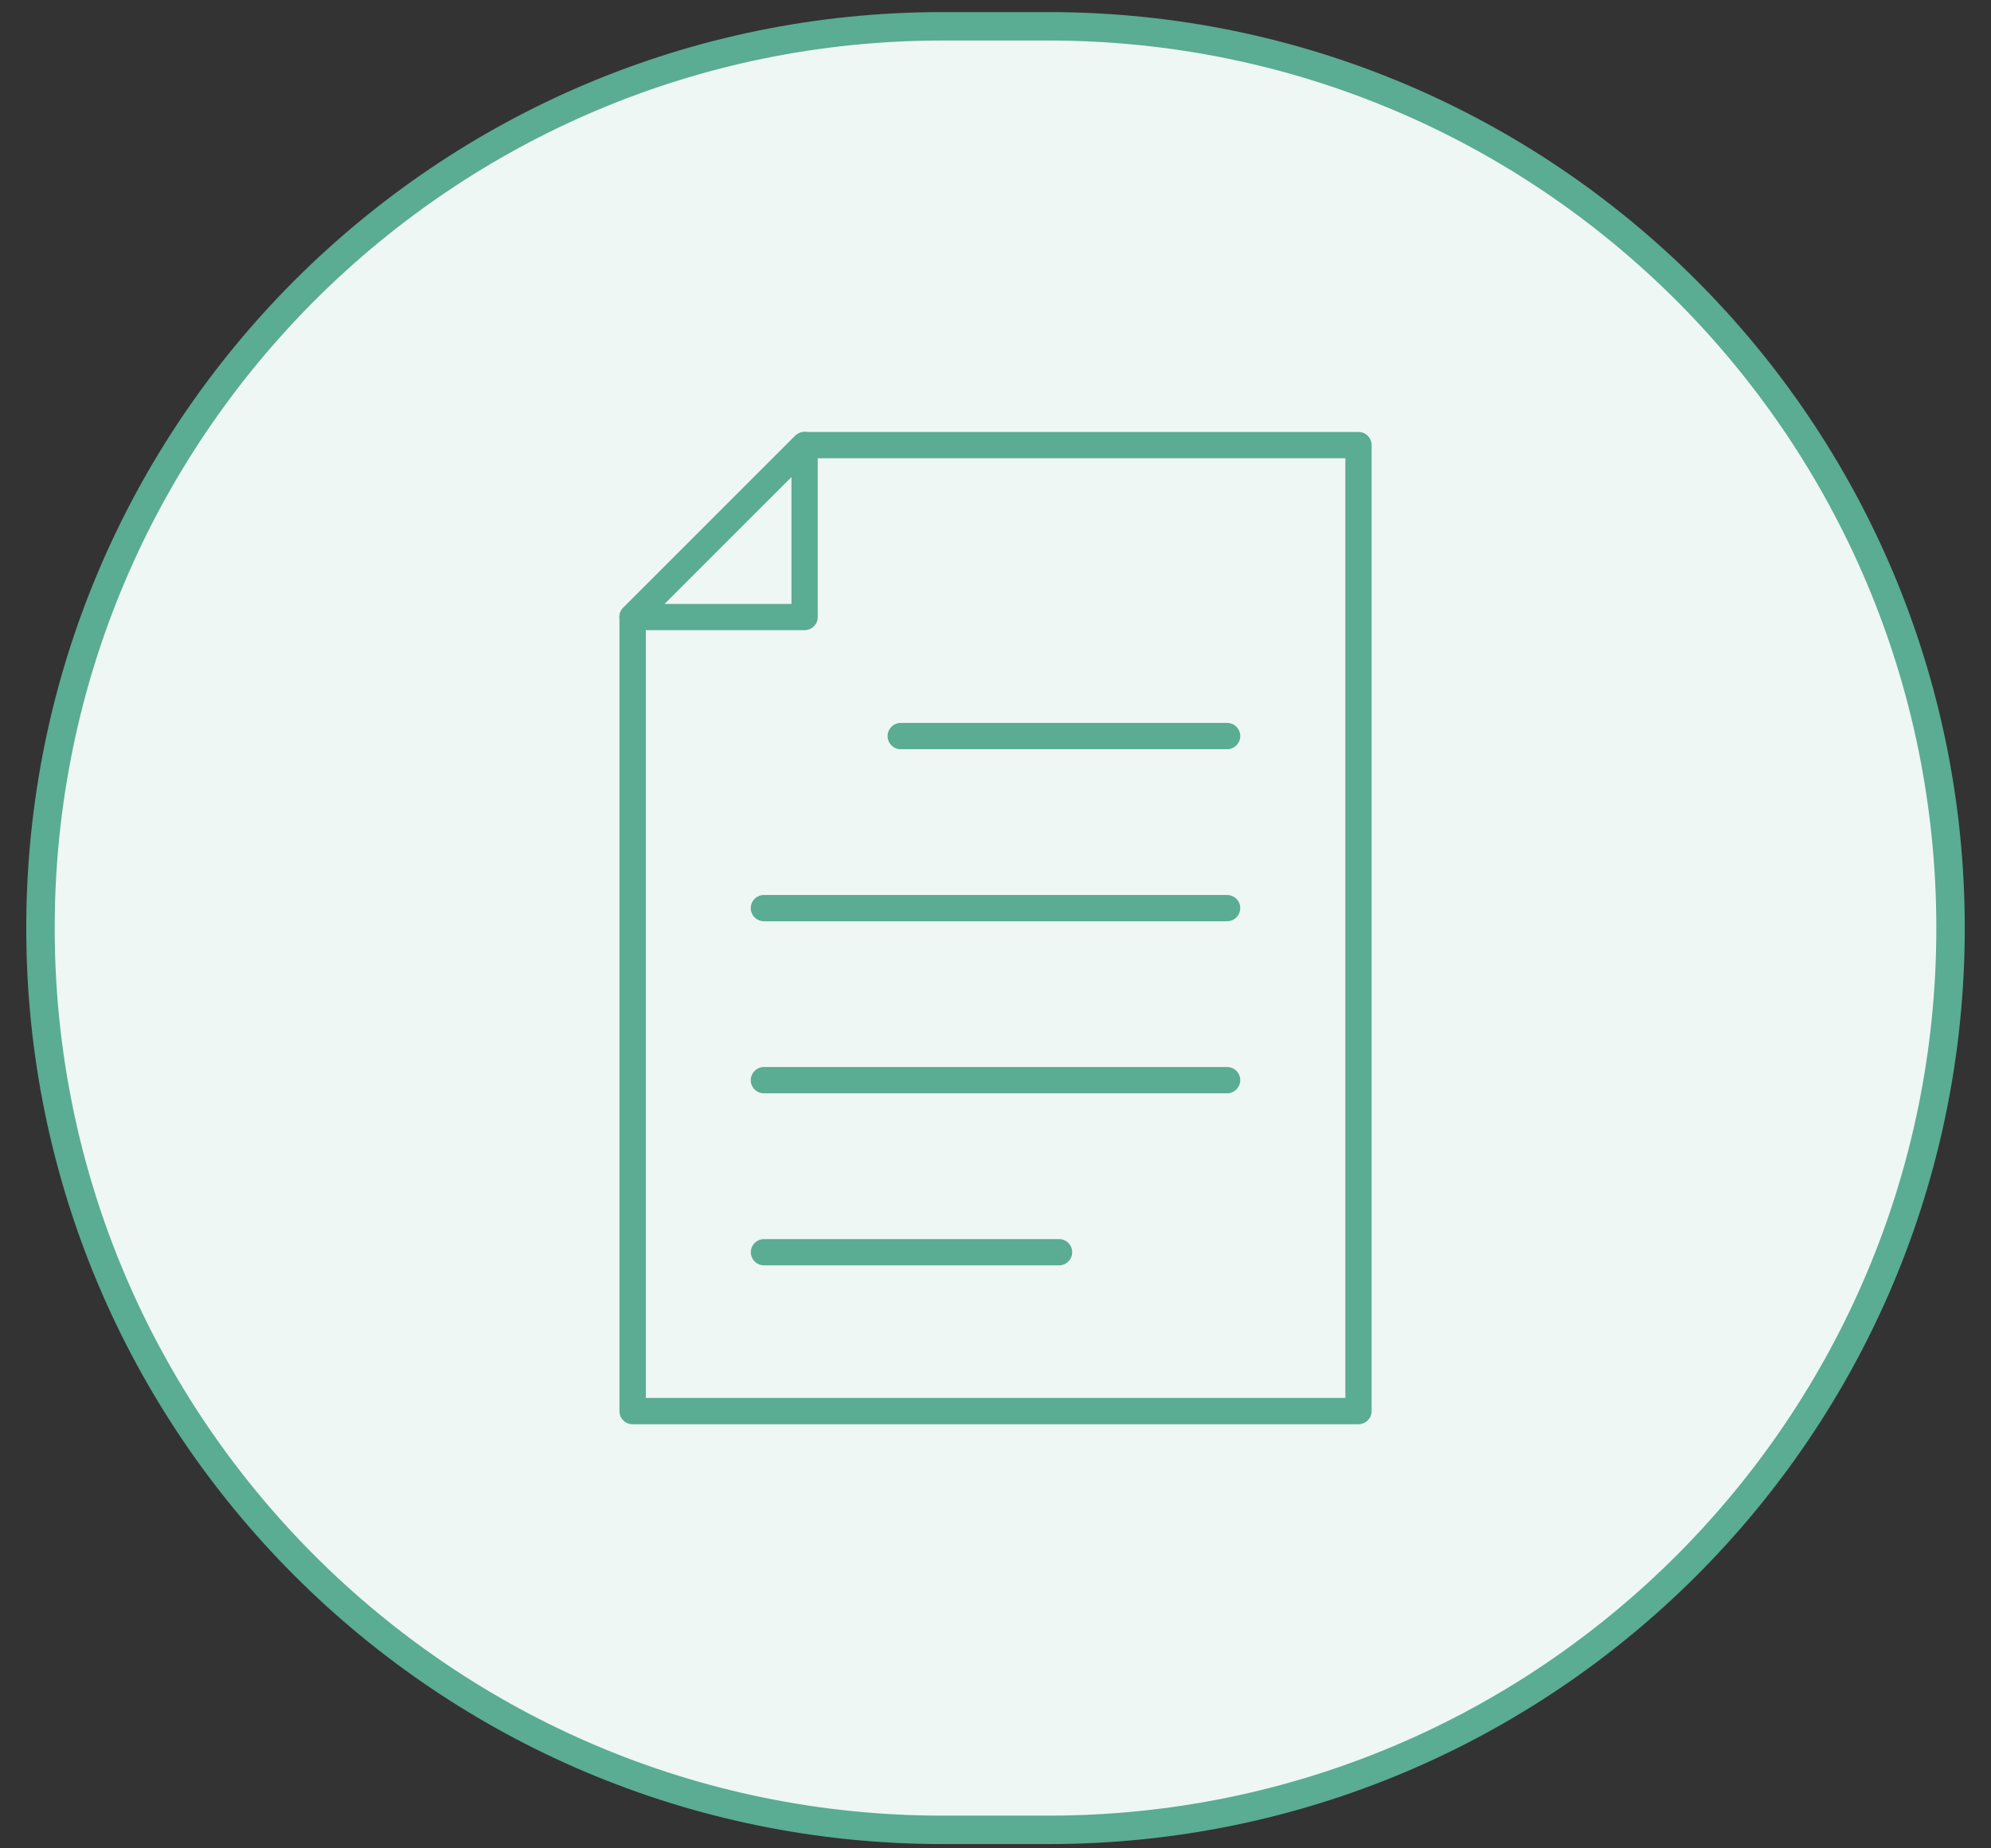
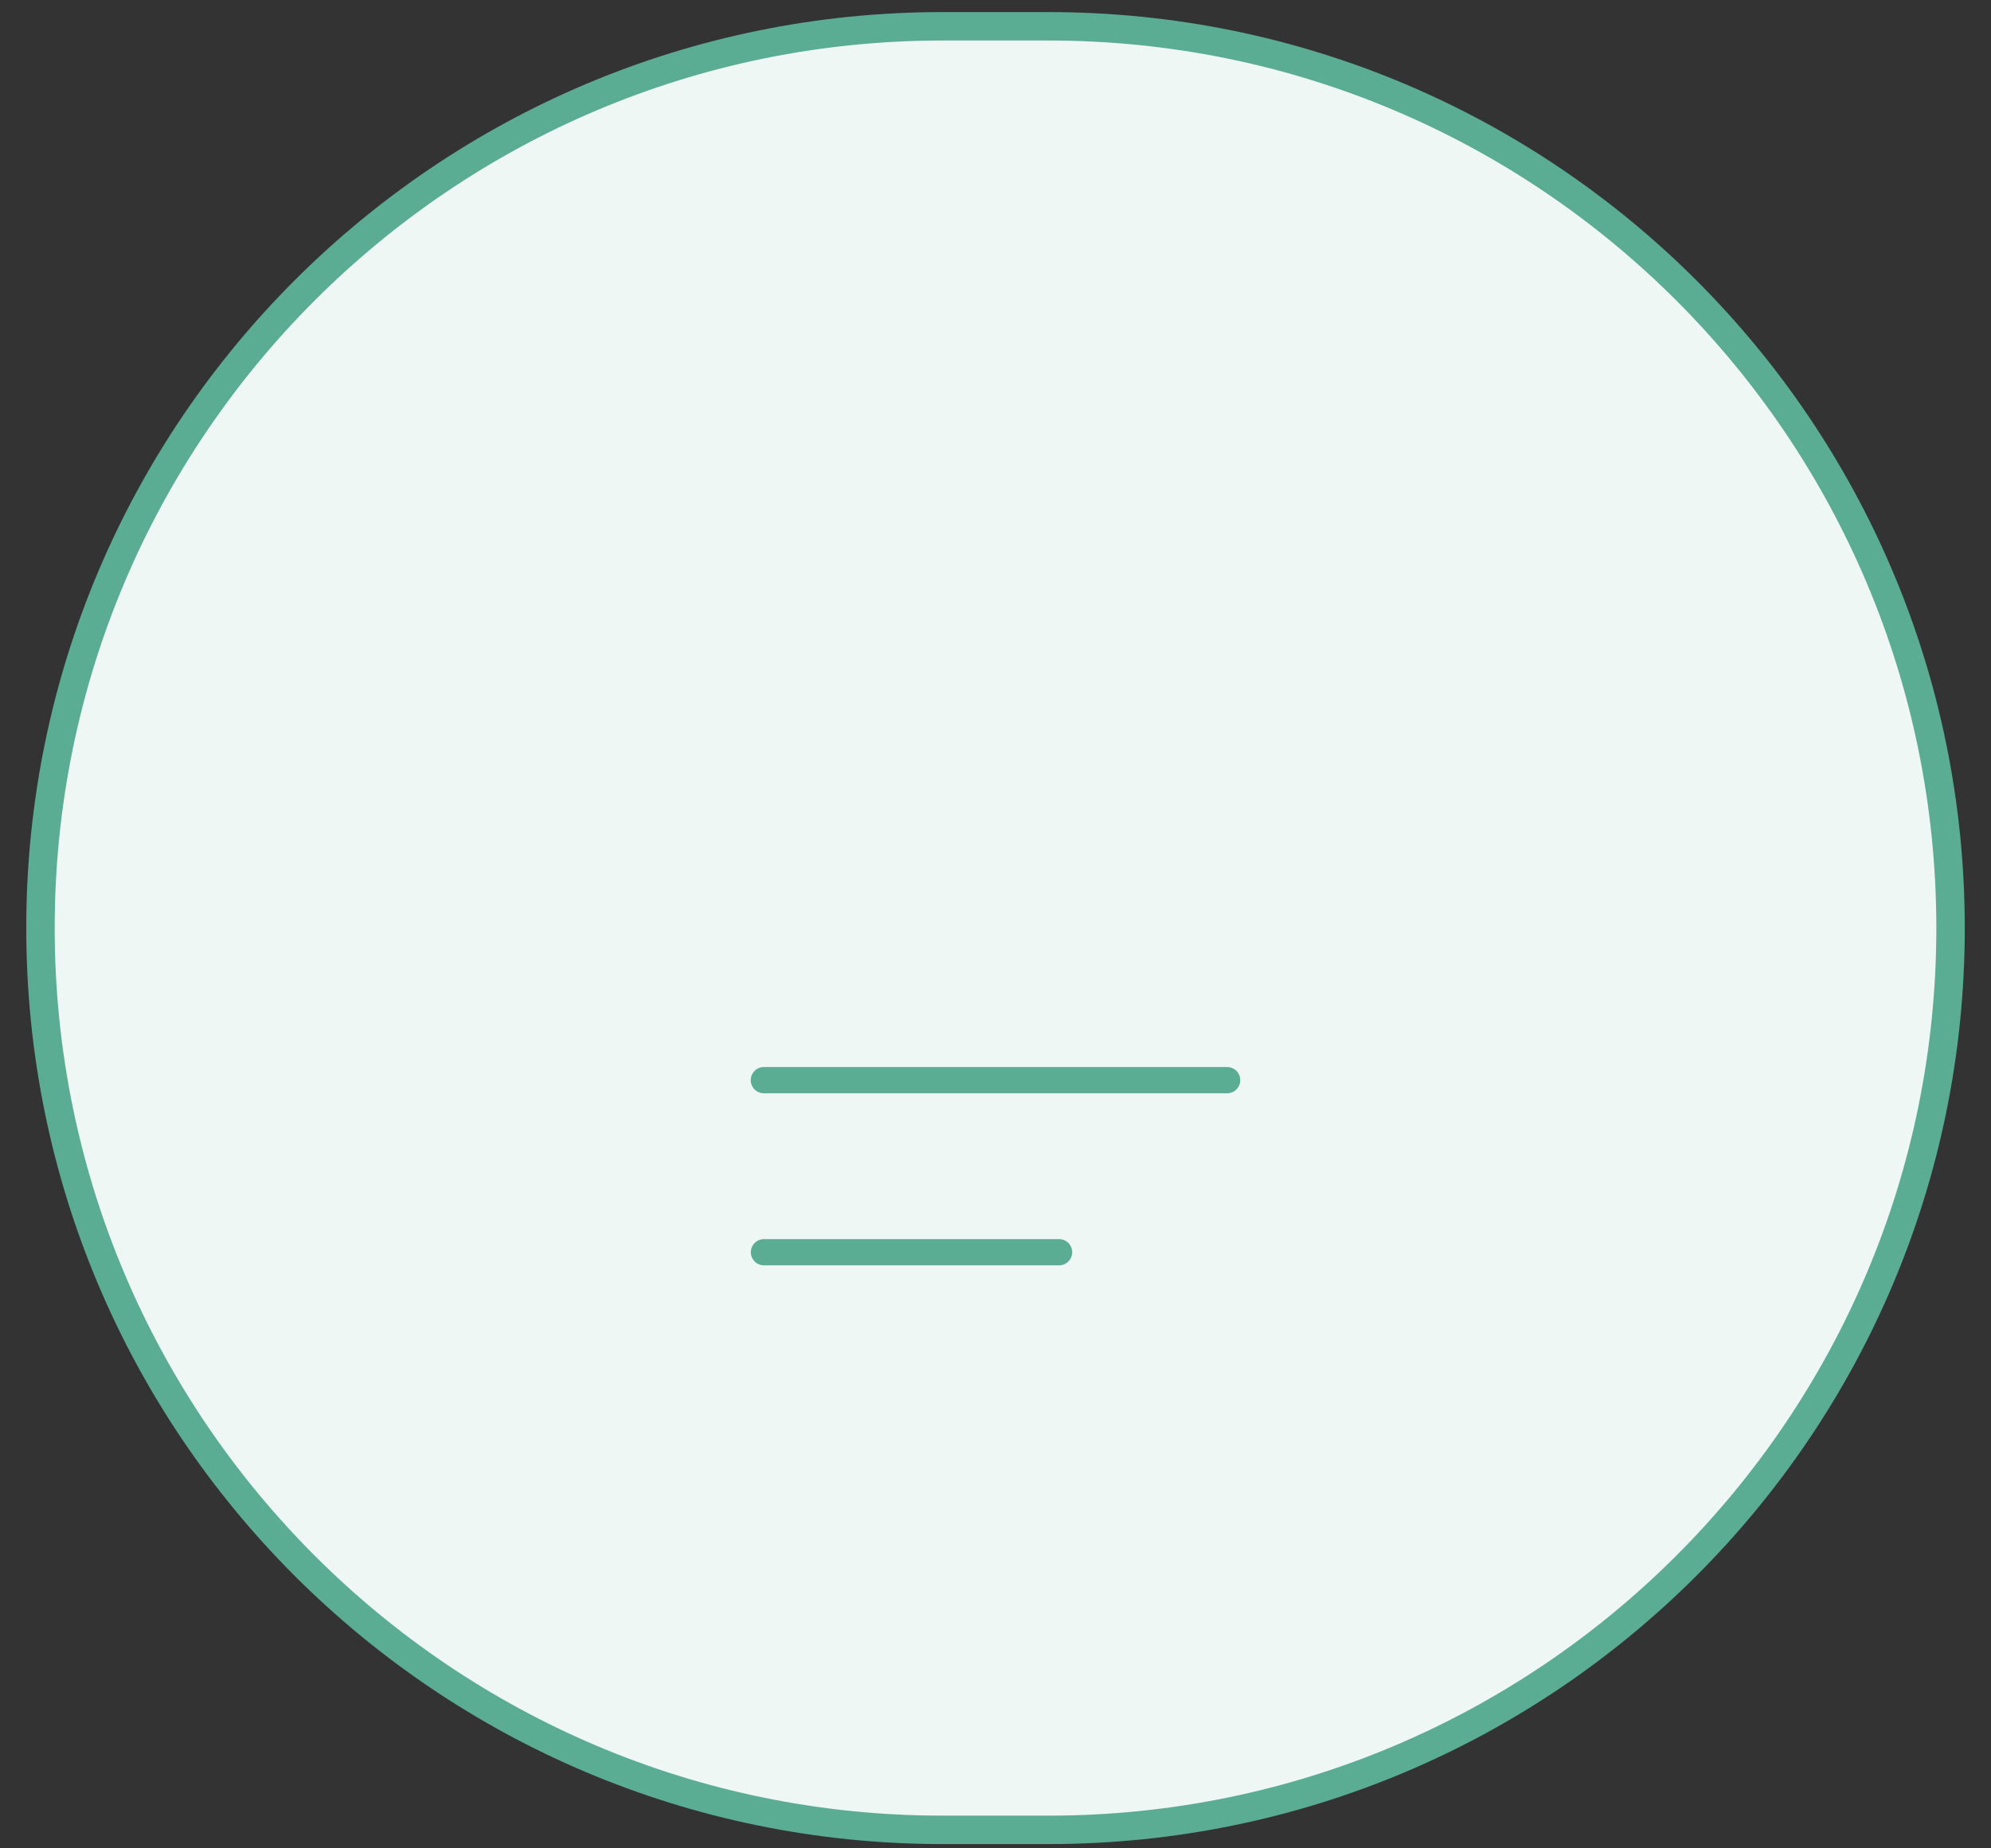
<svg xmlns="http://www.w3.org/2000/svg" width="70" height="65" viewBox="0 0 70 65" fill="none">
  <rect x="0" y="0" width="70" height="65" fill="#333333" stroke="none" />
  <path d="M1.423 32.637C1.423 15.123 15.621 0.925 33.135 0.925H36.865C54.38 0.925 68.578 15.123 68.578 32.637C68.578 50.152 54.38 64.35 36.865 64.35H33.135C15.621 64.35 1.423 50.152 1.423 32.637Z" fill="#EEF7F4" />
  <path d="M1.423 32.637C1.423 15.123 15.621 0.925 33.135 0.925H36.865C54.38 0.925 68.578 15.123 68.578 32.637C68.578 50.152 54.38 64.35 36.865 64.35H33.135C15.621 64.35 1.423 50.152 1.423 32.637Z" stroke="#5AAC92" />
-   <path d="M28.288 22.161H22.241C22.054 22.161 21.885 22.05 21.812 21.875C21.74 21.703 21.779 21.503 21.912 21.371L27.959 15.323C28.092 15.19 28.291 15.151 28.463 15.224C28.635 15.296 28.75 15.465 28.75 15.652V21.7C28.75 21.956 28.542 22.161 28.288 22.161ZM23.357 21.238H27.826V16.769L23.357 21.238Z" fill="#5AAC92" />
-   <path d="M47.761 50.087H22.241C21.985 50.087 21.779 49.879 21.779 49.625V21.7C21.779 21.576 21.828 21.458 21.915 21.374L27.962 15.326C28.05 15.239 28.168 15.19 28.288 15.19H47.761C48.018 15.19 48.223 15.399 48.223 15.652V49.622C48.223 49.879 48.015 50.084 47.761 50.084V50.087ZM22.706 49.16H47.3V16.114H28.482L22.706 21.89V49.16Z" fill="#5AAC92" />
-   <path d="M43.144 26.347H31.668C31.411 26.347 31.206 26.139 31.206 25.885C31.206 25.632 31.414 25.423 31.668 25.423H43.144C43.401 25.423 43.606 25.632 43.606 25.885C43.606 26.139 43.398 26.347 43.144 26.347Z" fill="#5AAC92" />
-   <path d="M43.144 32.397H26.857C26.601 32.397 26.395 32.189 26.395 31.935C26.395 31.682 26.604 31.474 26.857 31.474H43.144C43.4 31.474 43.605 31.682 43.605 31.935C43.605 32.189 43.397 32.397 43.144 32.397Z" fill="#5AAC92" />
  <path d="M43.144 38.448H26.857C26.601 38.448 26.395 38.239 26.395 37.986C26.395 37.732 26.604 37.524 26.857 37.524H43.144C43.4 37.524 43.605 37.732 43.605 37.986C43.605 38.239 43.397 38.448 43.144 38.448Z" fill="#5AAC92" />
  <path d="M37.235 44.498H26.86C26.604 44.498 26.398 44.29 26.398 44.036C26.398 43.783 26.607 43.575 26.86 43.575H37.235C37.491 43.575 37.697 43.783 37.697 44.036C37.697 44.29 37.488 44.498 37.235 44.498Z" fill="#5AAC92" />
</svg>